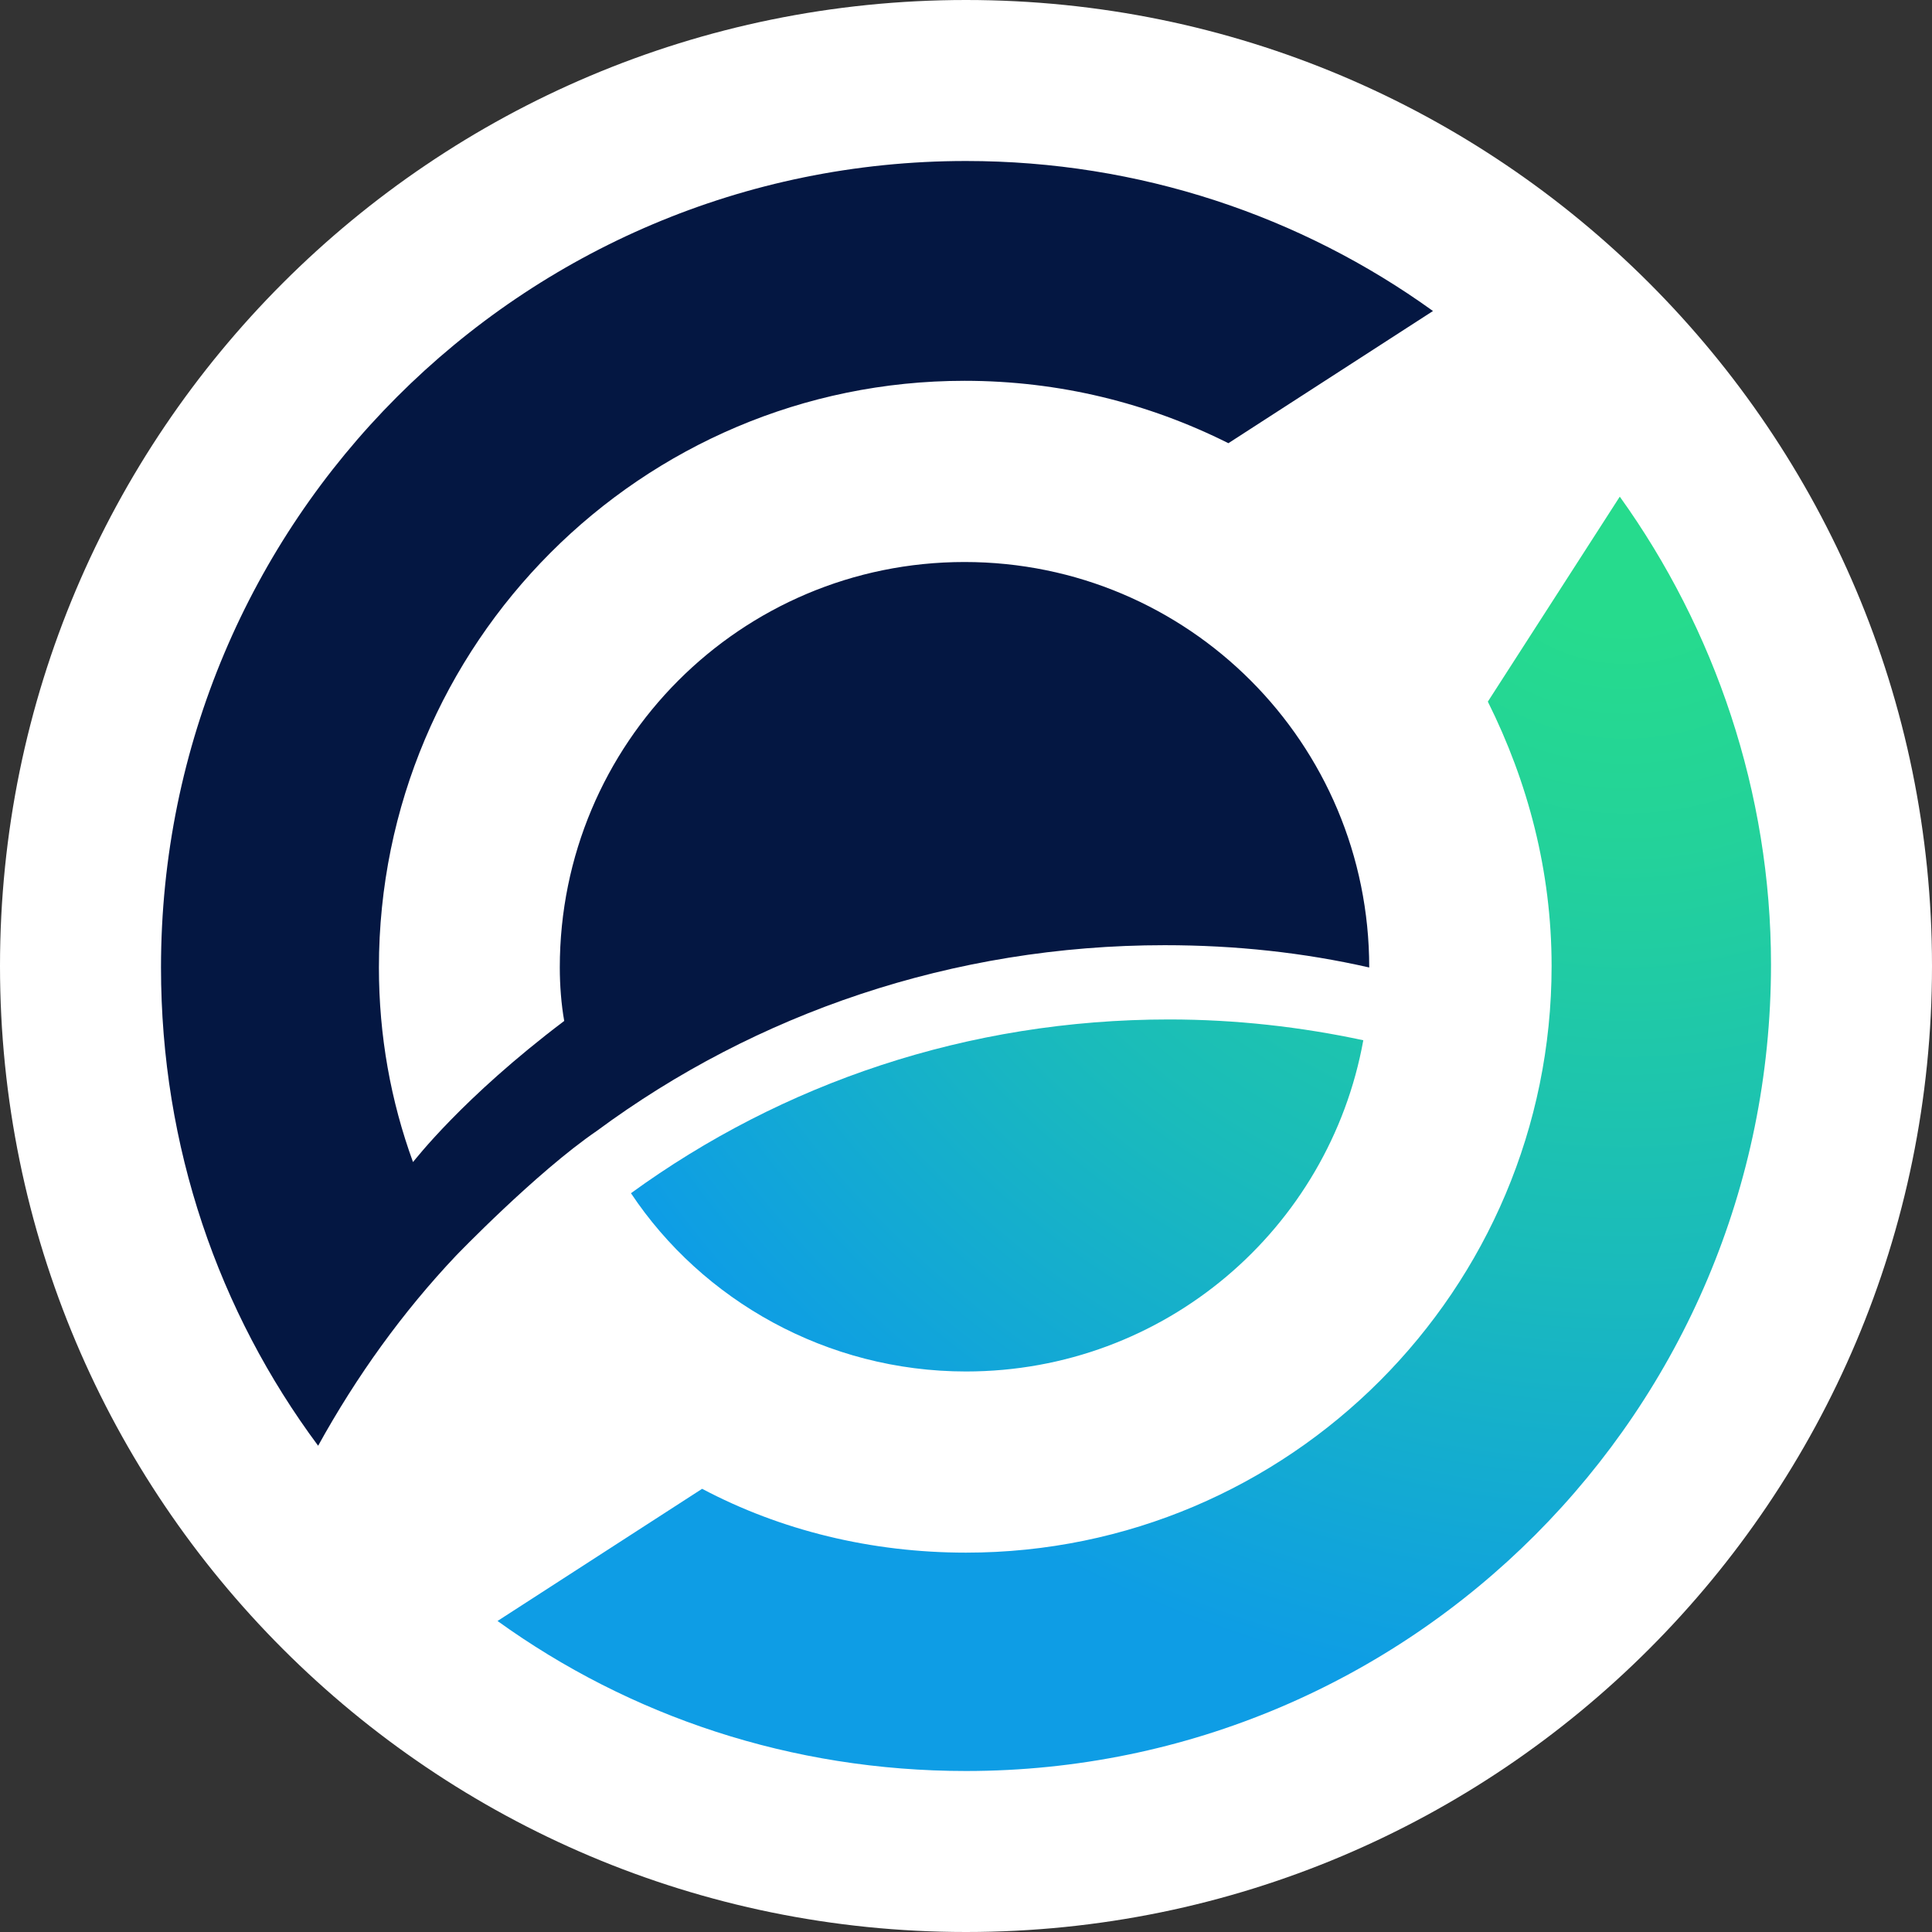
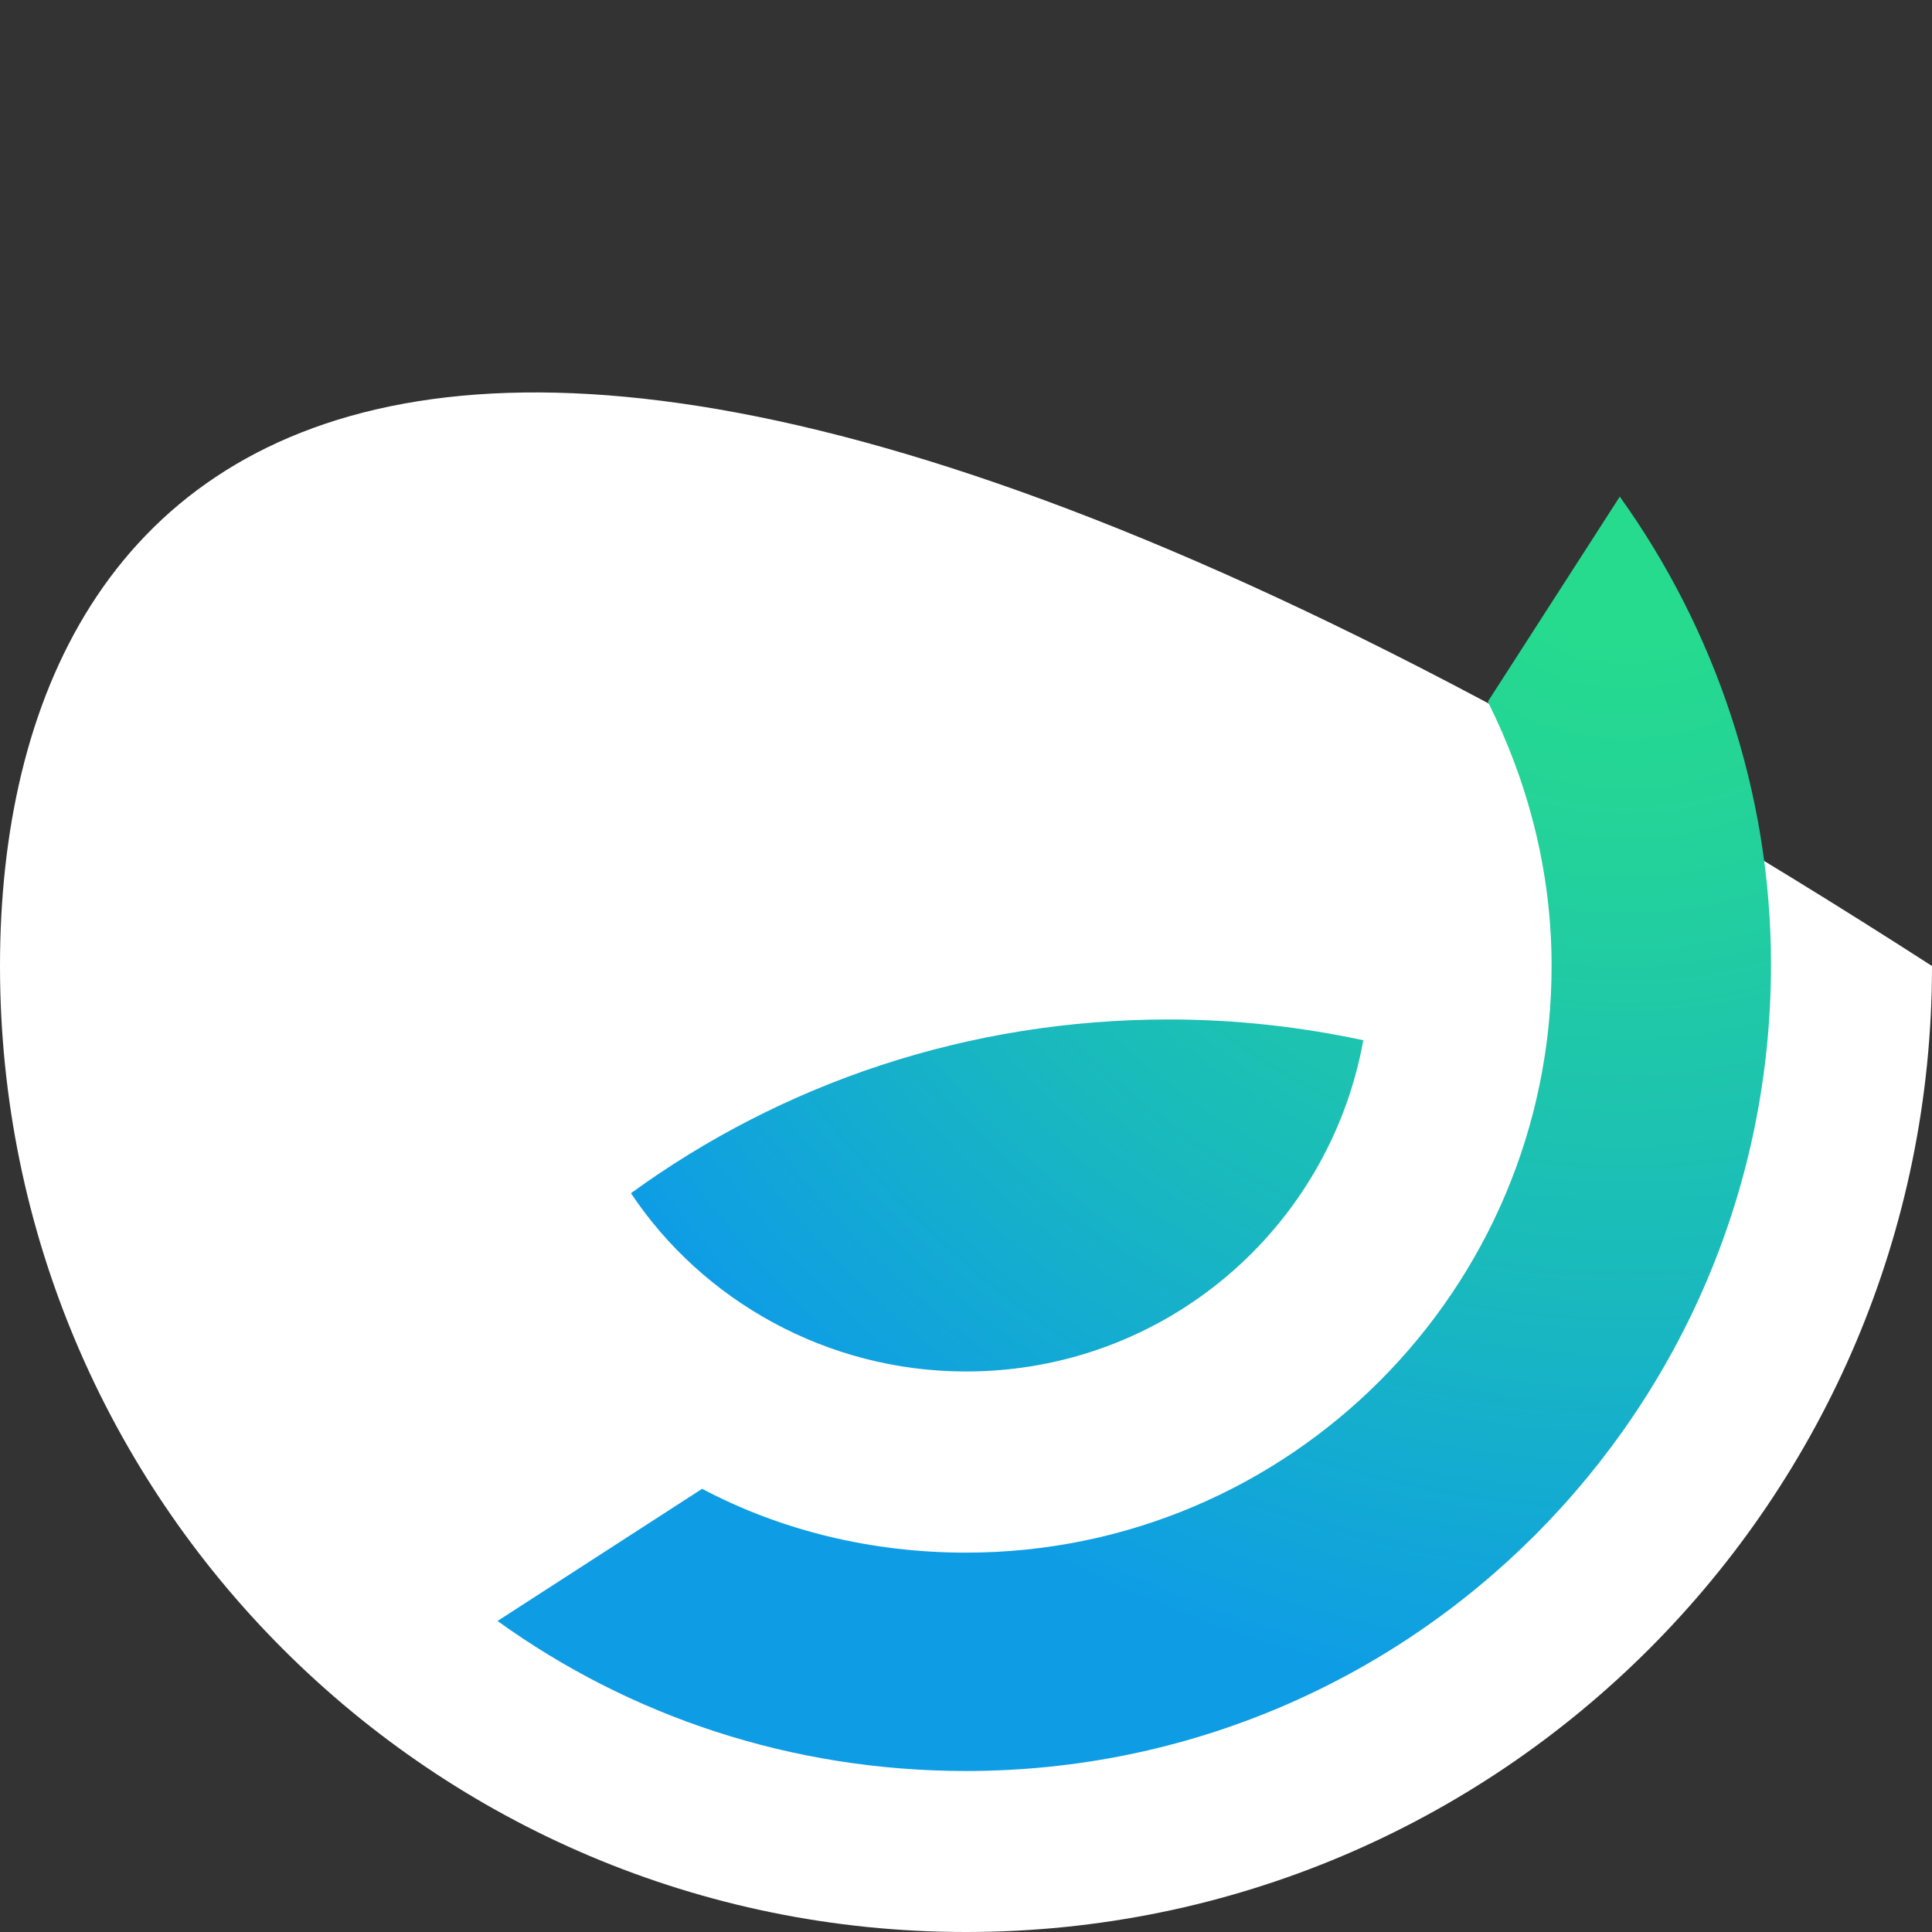
<svg xmlns="http://www.w3.org/2000/svg" width="48" height="48" viewBox="0 0 48 48" fill="none">
  <rect x="0" y="0" width="48" height="48" fill="#333333" stroke="none" />
-   <path d="M24 48C37.255 48 48 37.255 48 24C48 10.745 37.255 0 24 0C10.745 0 0 10.745 0 24C0 37.255 10.745 48 24 48Z" fill="white" />
+   <path d="M24 48C37.255 48 48 37.255 48 24C10.745 0 0 10.745 0 24C0 37.255 10.745 48 24 48Z" fill="white" />
  <path d="M40.243 12.339L36.965 17.432C37.959 19.424 38.549 21.638 38.549 24C38.549 32.044 32.029 38.575 24 38.575C21.643 38.575 19.396 38.022 17.444 36.989L12.361 40.273C15.639 42.635 19.654 44 24 44C35.05 44 44 35.033 44 23.963C44 19.683 42.6 15.623 40.243 12.339Z" fill="url(#paint0_radial_9140_25757)" />
  <path d="M24 34.074C28.936 34.074 33.024 30.531 33.871 25.845C32.324 25.513 30.703 25.328 29.046 25.328C24.037 25.328 19.433 26.915 15.676 29.645C17.444 32.302 20.538 34.074 24 34.074Z" fill="url(#paint1_radial_9140_25757)" />
-   <path d="M28.936 23.483C30.703 23.483 32.398 23.668 34.018 24.037C34.018 18.465 29.525 13.963 23.963 13.963C18.401 13.963 13.908 18.465 13.908 24.037C13.908 24.48 13.945 24.959 14.018 25.365C11.477 27.284 10.298 28.834 10.261 28.871C9.709 27.358 9.414 25.734 9.414 24.037C9.414 15.993 15.934 9.461 23.963 9.461C26.32 9.461 28.53 10.015 30.519 11.011L35.602 7.727C32.324 5.365 28.309 4 24 4C12.95 4 4 12.967 4 24.037C4 28.502 5.436 32.598 7.904 35.919C8.862 34.184 10.004 32.598 11.33 31.196C11.33 31.196 13.319 29.129 14.829 28.096C18.77 25.181 23.669 23.483 28.936 23.483Z" fill="#041742" />
  <defs>
    <radialGradient id="paint0_radial_9140_25757" cx="0" cy="0" r="1" gradientUnits="userSpaceOnUse" gradientTransform="translate(40.262 12.33) scale(33.662 33.724)">
      <stop offset="0.099" stop-color="#26DB8D" />
      <stop offset="0.263" stop-color="#23D29A" />
      <stop offset="0.564" stop-color="#1ABBBB" />
      <stop offset="0.886" stop-color="#0E9DE5" />
    </radialGradient>
    <radialGradient id="paint1_radial_9140_25757" cx="0" cy="0" r="1" gradientUnits="userSpaceOnUse" gradientTransform="translate(40.262 12.33) scale(33.662 33.724)">
      <stop offset="0.099" stop-color="#26DB8D" />
      <stop offset="0.263" stop-color="#23D29A" />
      <stop offset="0.564" stop-color="#1ABBBB" />
      <stop offset="0.886" stop-color="#0E9DE5" />
    </radialGradient>
  </defs>
</svg>